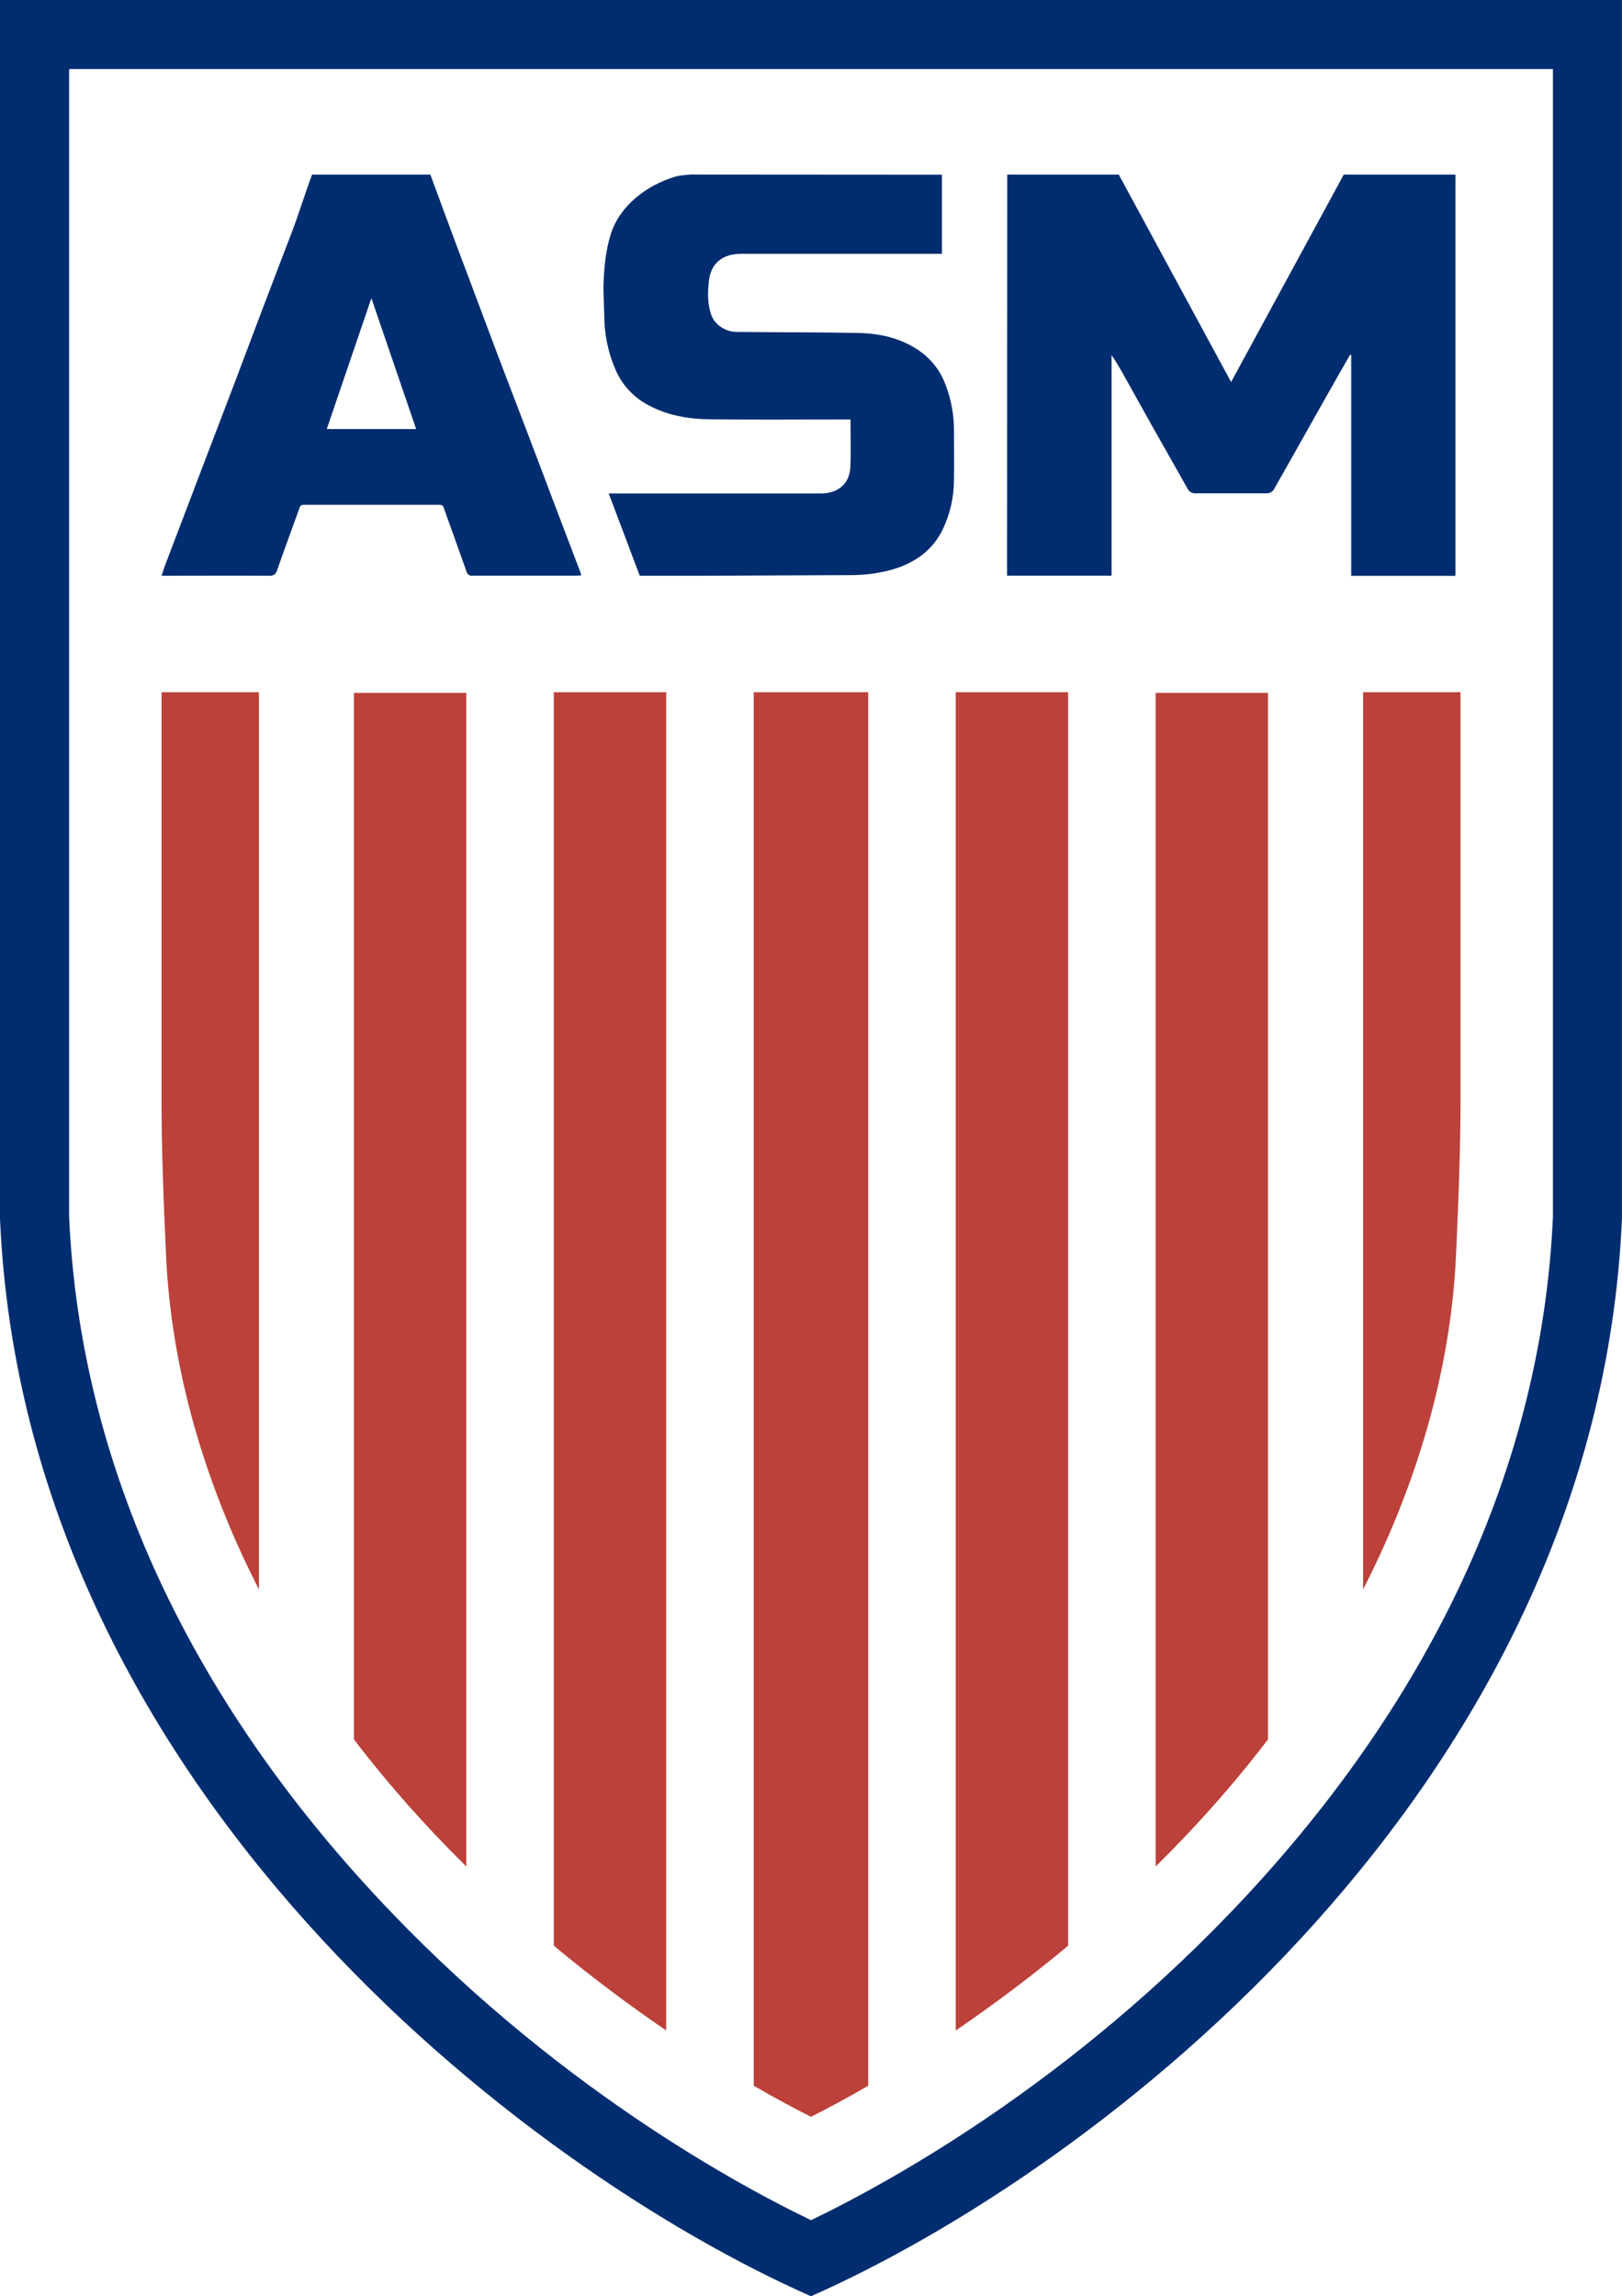
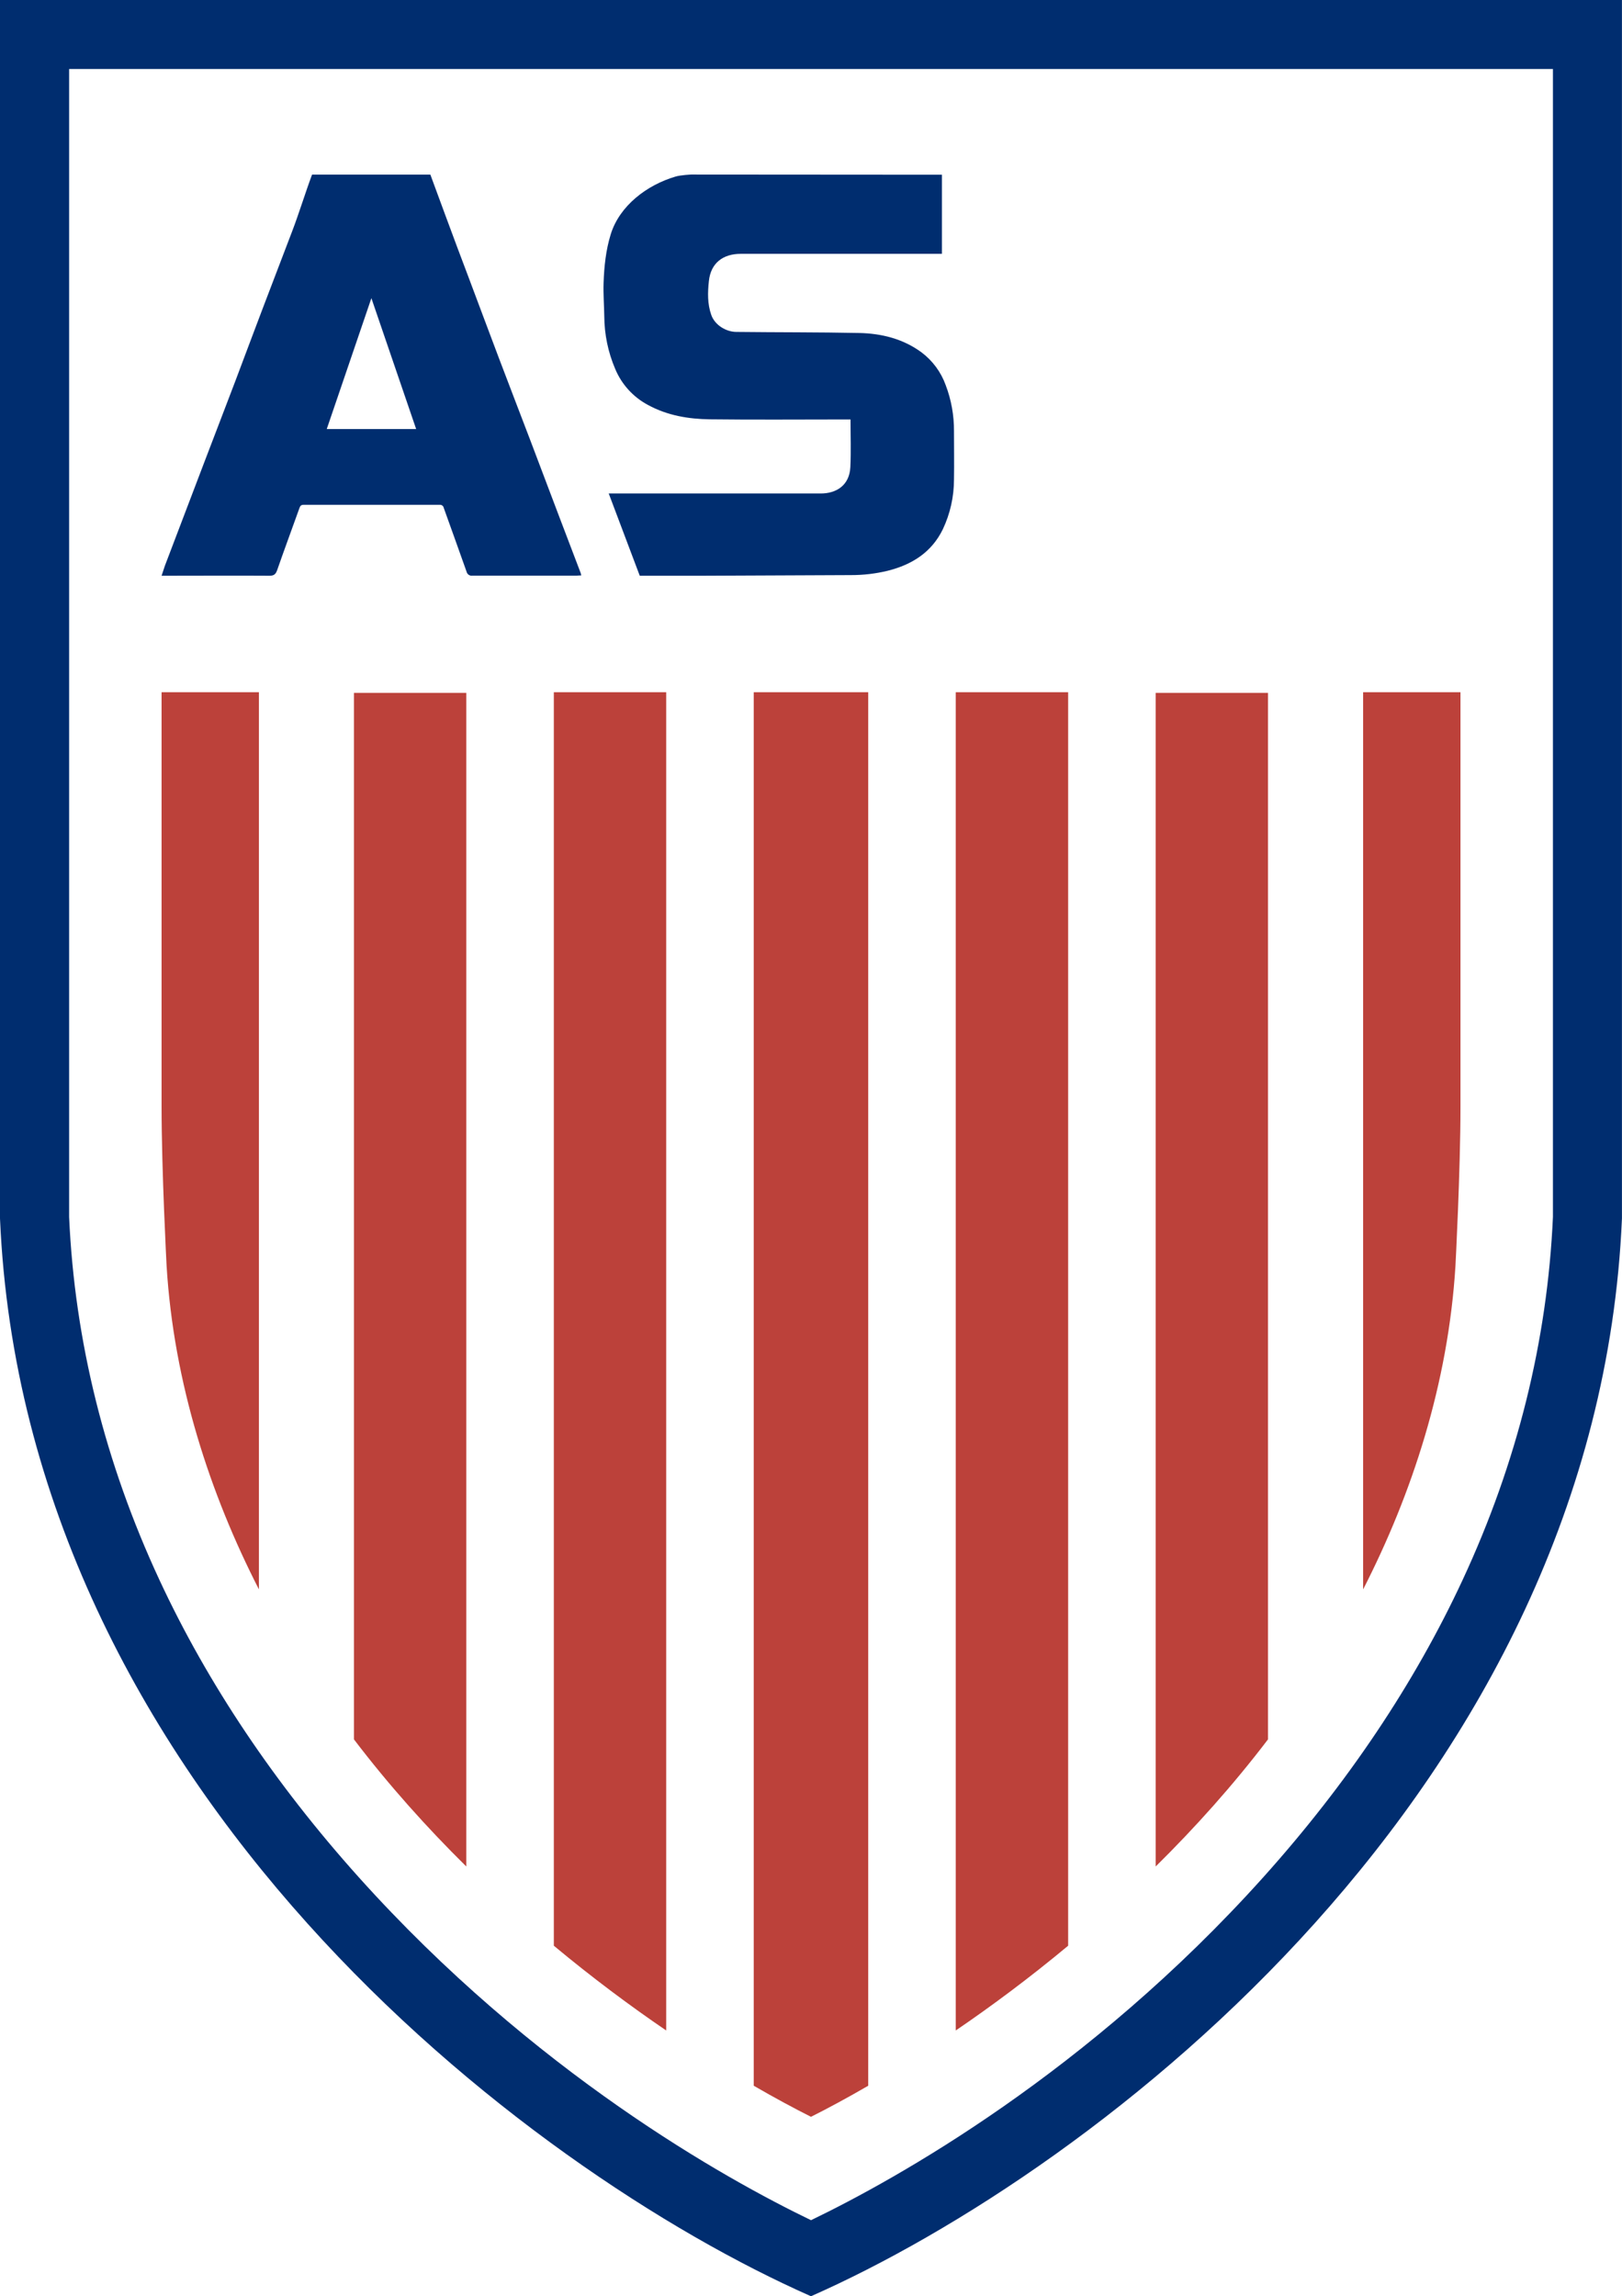
<svg xmlns="http://www.w3.org/2000/svg" width="65" height="92" viewBox="0 0 65 92" fill="none">
-   <path d="M58.326 6.995V23.07H54.148V14.224L54.105 14.21C53.963 14.459 53.818 14.708 53.677 14.957C53.21 15.78 52.745 16.601 52.285 17.422C52.008 17.914 51.314 19.143 51.058 19.594C50.998 19.7 50.887 19.765 50.766 19.765H47.892C47.771 19.765 47.659 19.701 47.6 19.594C47.323 19.105 46.519 17.681 46.109 16.957C45.765 16.347 45.429 15.735 45.086 15.123C44.917 14.821 44.744 14.52 44.545 14.224V23.063H40.357C40.357 23.063 40.362 7.048 40.364 6.995H44.834L49.335 15.306C49.335 15.306 53.281 8.039 53.85 6.995H58.326Z" fill="#002D6F" />
  <path d="M37.746 6.998V10.17H29.681C28.977 10.17 28.484 10.536 28.408 11.258C28.359 11.718 28.346 12.169 28.503 12.617C28.652 13.039 29.112 13.293 29.494 13.298C31.139 13.317 32.785 13.307 34.43 13.341C35.328 13.36 36.188 13.573 36.926 14.115C37.373 14.451 37.71 14.907 37.898 15.431C38.122 16.02 38.234 16.644 38.23 17.275C38.23 17.919 38.241 18.564 38.23 19.211C38.23 19.9 38.078 20.579 37.784 21.203C37.333 22.13 36.546 22.624 35.572 22.868C35.091 22.985 34.596 23.042 34.101 23.041C32.039 23.048 27.911 23.068 27.911 23.068H25.638L24.394 19.771H32.894C33.504 19.771 34.041 19.456 34.077 18.713C34.108 18.084 34.084 17.462 34.084 16.806H33.849C32.046 16.806 30.248 16.822 28.449 16.8C27.59 16.789 26.745 16.648 25.972 16.227C25.379 15.913 24.913 15.403 24.655 14.784C24.368 14.115 24.22 13.396 24.216 12.669C24.209 12.225 24.173 11.78 24.188 11.336C24.211 10.676 24.278 10.021 24.476 9.382C24.832 8.239 25.925 7.411 27.072 7.074C27.273 7.012 27.698 6.993 27.698 6.993L37.744 7L37.746 6.998Z" fill="#002D6F" />
  <path d="M17.246 6.995C17.246 6.995 18.267 9.776 18.779 11.115C19.178 12.175 19.573 13.237 19.974 14.297C20.391 15.4 20.817 16.499 21.237 17.602C21.63 18.633 22.017 19.669 22.41 20.699C22.695 21.454 22.983 22.208 23.272 22.963C23.279 22.984 23.282 23.006 23.294 23.053C23.223 23.053 23.163 23.063 23.102 23.063H18.938C18.884 23.072 18.829 23.061 18.784 23.03C18.739 23.001 18.708 22.954 18.696 22.901C18.395 22.047 18.085 21.193 17.781 20.343C17.774 20.306 17.753 20.273 17.722 20.253C17.692 20.23 17.654 20.222 17.618 20.225H12.165C12.058 20.225 12.028 20.275 11.997 20.363C11.702 21.19 11.395 22.012 11.107 22.842C11.049 23.004 10.982 23.067 10.8 23.067C9.435 23.058 8.07 23.067 6.705 23.067H6.475C6.526 22.916 6.565 22.79 6.607 22.669C7.131 21.291 7.655 19.912 8.181 18.535C8.601 17.434 9.025 16.335 9.444 15.232C9.804 14.281 10.158 13.327 10.52 12.377C10.914 11.34 11.312 10.31 11.707 9.269C11.977 8.566 12.243 7.696 12.506 6.995H17.248H17.246ZM14.883 11.946C14.276 13.725 13.688 15.451 13.094 17.19H16.677C16.08 15.451 15.492 13.723 14.883 11.946Z" fill="#002D6F" />
  <path d="M62.232 2.765V48.757C62.011 53.721 60.793 58.614 58.613 63.299C56.684 67.449 53.997 71.453 50.631 75.204C43.6 83.035 35.921 87.301 32.501 88.951C29.081 87.301 21.401 83.035 14.371 75.204C11.004 71.453 8.318 67.449 6.389 63.299C4.209 58.612 2.991 53.721 2.77 48.757V2.765H62.232ZM65 0H0V48.817C0.984 71.606 21.007 86.922 32.499 91.998C43.993 86.922 64.016 71.606 64.998 48.817V0H65Z" fill="#002D6F" />
  <path d="M22.194 77.954C23.737 79.238 25.261 80.372 26.697 81.35V27.733H22.194V77.954Z" fill="#BC413A" />
  <path d="M14.184 69.687C15.592 71.536 17.12 73.235 18.686 74.779V27.759H14.184V69.687Z" fill="#BC413A" />
  <path d="M6.475 44.332C6.475 46.909 6.676 50.715 6.676 50.715C6.963 55.431 8.423 59.865 10.376 63.678V27.733H6.475V44.332Z" fill="#BC413A" />
  <path d="M32.498 27.733H30.205V83.564C31.051 84.053 31.823 84.469 32.496 84.807V84.81C32.496 84.81 32.498 84.81 32.499 84.81C32.499 84.81 32.501 84.81 32.503 84.81V84.807C33.176 84.469 33.947 84.055 34.793 83.564V27.733H32.496H32.498Z" fill="#BC413A" />
  <path d="M38.301 81.35C39.737 80.372 41.263 79.238 42.805 77.954V27.733H38.301V81.35Z" fill="#BC413A" />
  <path d="M46.313 74.779C47.879 73.235 49.406 71.536 50.814 69.687V27.759H46.313V74.779Z" fill="#BC413A" />
  <path d="M54.626 27.733V63.678C56.579 59.865 58.037 55.431 58.326 50.715C58.326 50.715 58.527 46.909 58.527 44.332V27.733H54.626Z" fill="#BC413A" />
</svg>